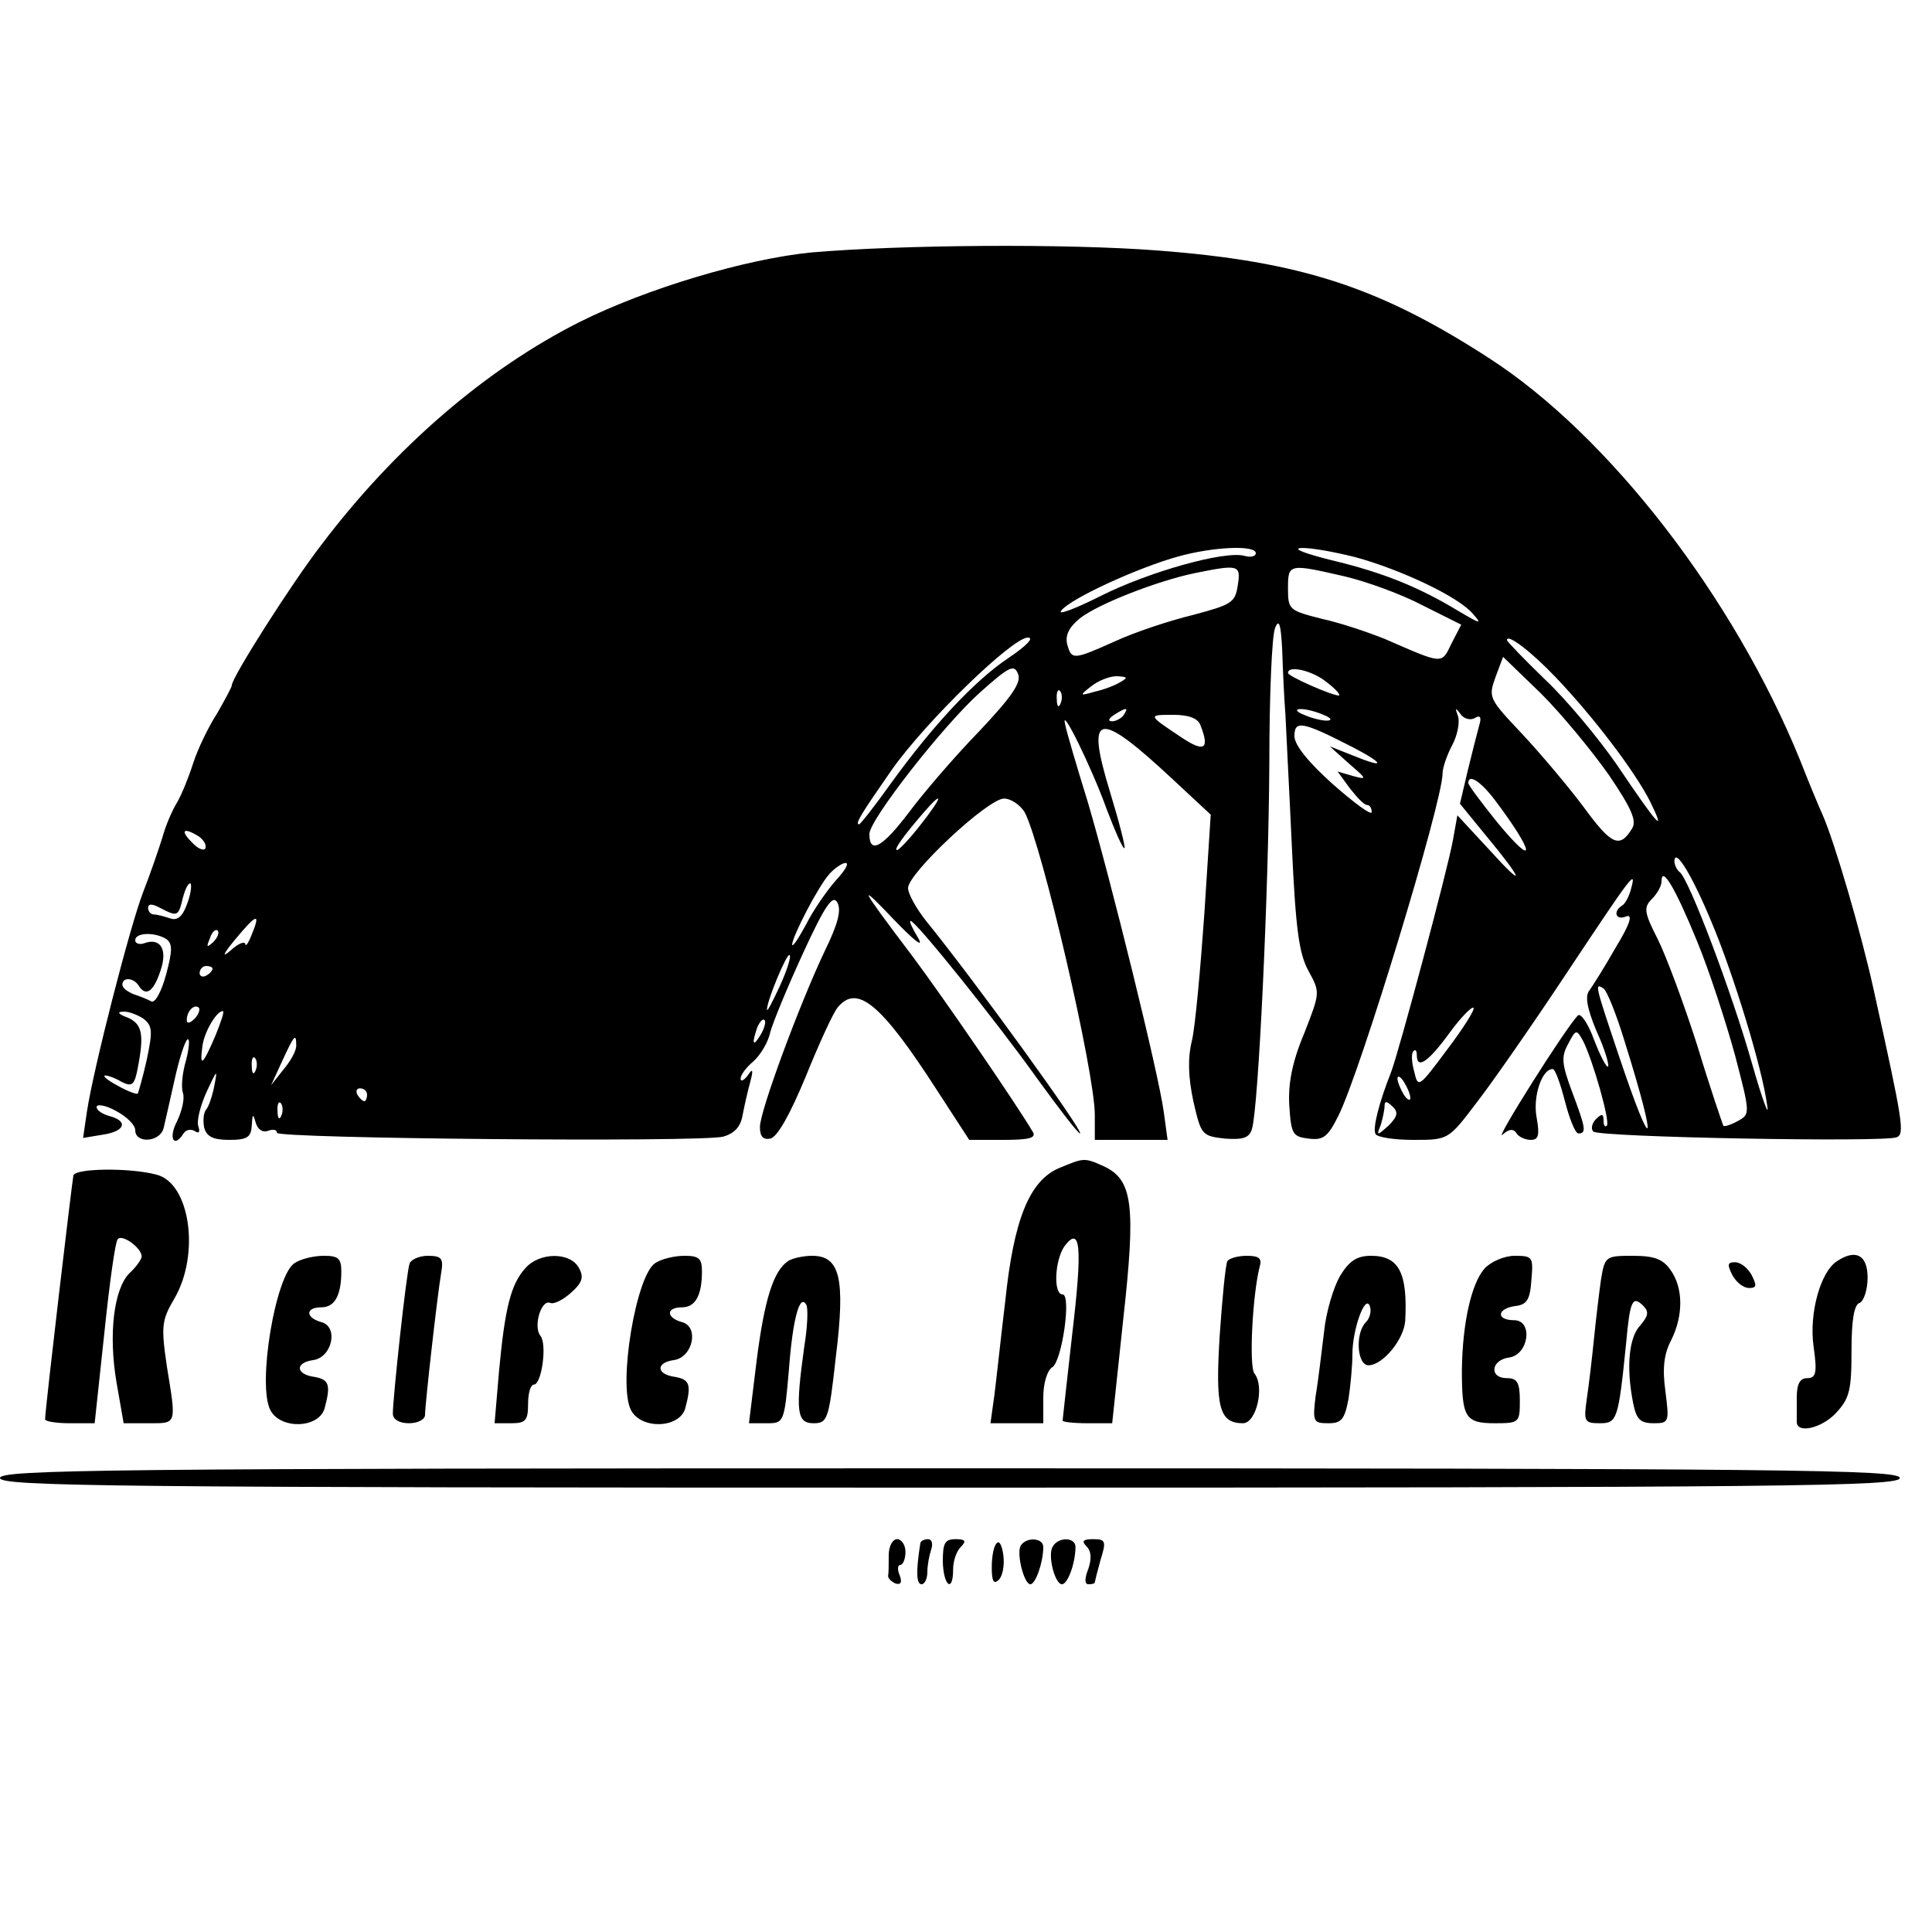
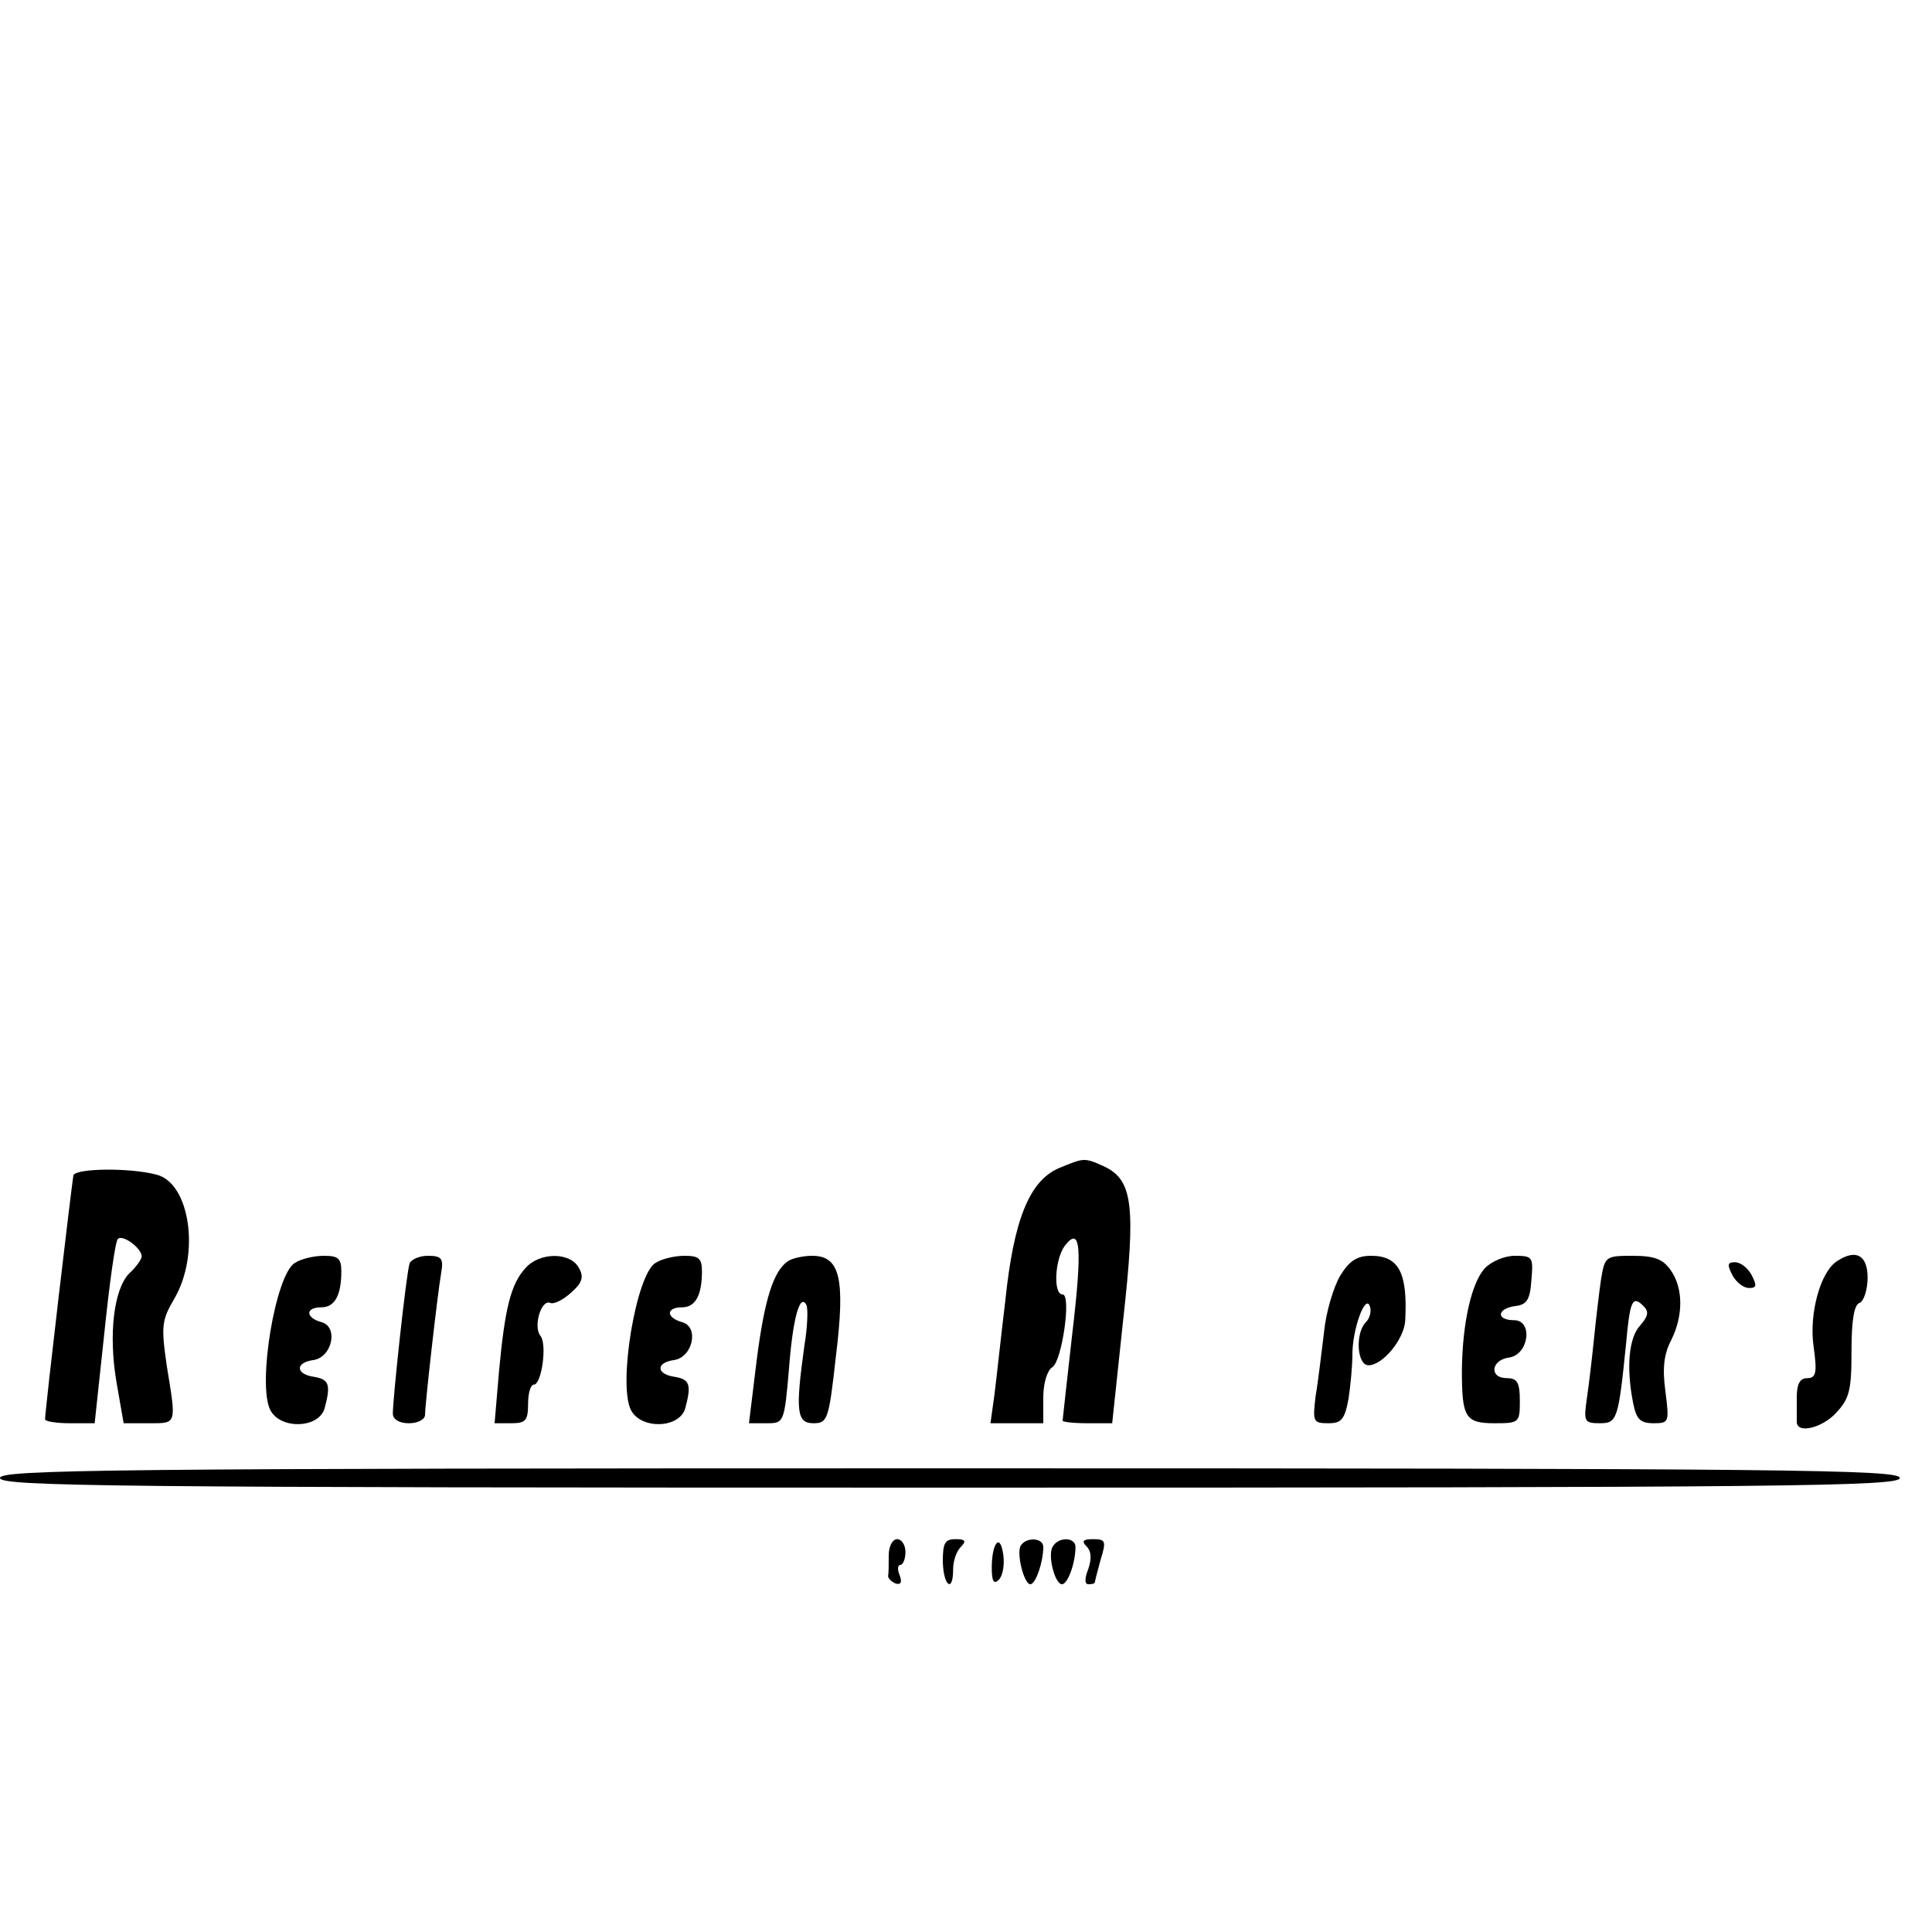
<svg xmlns="http://www.w3.org/2000/svg" version="1.0" width="300pt" height="300pt" viewBox="0 0 300 300" preserveAspectRatio="xMidYMid meet">
  <g transform="translate(0,300) scale(0.1,-0.1)" fill="#000000" stroke="none">
-     <path d="M1260 2608 c-102 -10 -256 -56 -360 -108 -145 -73 -286 -194 -401 -346 -47 -61 -139 -206 -139 -218 0 -3 -11 -23 -23 -44 -13 -20 -30 -55 -37 -77 -7 -22 -18 -49 -25 -61 -7 -11 -18 -36 -23 -55 -6 -19 -19 -57 -30 -85 -21 -55 -77 -274 -87 -340 l-6 -41 30 5 c35 5 41 21 11 29 -11 3 -20 9 -20 14 0 5 14 3 30 -6 17 -9 30 -22 30 -30 0 -21 38 -19 44 3 2 9 10 43 17 75 7 32 16 60 20 63 4 2 3 -12 -2 -32 -6 -20 -8 -42 -5 -51 3 -8 -1 -27 -9 -44 -14 -26 -5 -43 10 -19 4 6 11 7 17 4 7 -5 9 -2 6 7 -3 8 3 32 13 54 16 34 17 36 12 10 -3 -16 -9 -34 -13 -38 -4 -5 -5 -17 -3 -28 4 -14 14 -19 39 -19 28 0 34 4 35 23 1 18 2 18 6 4 3 -11 11 -16 19 -13 8 3 14 2 14 -3 0 -9 656 -15 693 -6 17 5 27 15 30 33 3 15 8 38 12 52 5 19 4 22 -4 10 -6 -8 -11 -10 -11 -5 0 6 9 18 20 27 11 10 23 30 26 45 4 15 27 71 51 123 34 74 46 91 53 79 7 -12 1 -34 -19 -75 -39 -82 -101 -249 -101 -274 0 -15 5 -20 16 -18 11 2 31 38 55 96 21 52 43 100 50 108 30 36 67 6 154 -129 l50 -77 53 0 c40 0 51 3 46 12 -26 44 -137 206 -187 273 -84 111 -87 118 -27 55 29 -30 45 -43 36 -27 -9 15 -15 27 -12 27 8 0 134 -157 196 -244 34 -47 64 -86 67 -86 8 0 -161 234 -239 330 -15 19 -28 42 -28 51 0 23 124 139 149 139 11 0 25 -10 32 -21 27 -51 109 -404 109 -470 l0 -39 56 0 57 0 -6 44 c-8 59 -82 359 -118 481 -17 55 -33 109 -35 120 -8 33 41 -66 65 -133 13 -34 25 -61 27 -59 2 1 -8 40 -22 86 -39 127 -20 130 98 20 l58 -54 -10 -155 c-6 -85 -14 -173 -19 -195 -7 -28 -6 -57 2 -95 12 -52 13 -54 49 -58 28 -2 38 1 42 15 10 31 26 369 27 568 0 105 4 199 9 210 6 15 9 6 11 -35 1 -30 3 -75 5 -100 1 -25 6 -117 10 -205 6 -128 11 -166 26 -193 18 -33 18 -33 -7 -97 -19 -45 -25 -79 -23 -112 3 -44 5 -48 30 -51 23 -3 30 3 46 35 34 67 162 488 162 532 0 9 7 29 15 44 8 15 12 35 9 45 -5 13 -4 14 4 3 5 -7 15 -10 22 -6 8 5 11 2 7 -11 -3 -11 -11 -42 -18 -71 l-12 -51 40 -49 c59 -71 63 -86 6 -23 l-50 54 -7 -39 c-8 -45 -84 -329 -96 -360 -19 -48 -29 -88 -24 -96 3 -5 29 -9 59 -9 54 0 54 0 98 58 24 31 86 120 137 197 105 158 111 166 103 136 -3 -12 -9 -24 -14 -27 -15 -9 -10 -24 6 -17 11 4 6 -12 -16 -48 -17 -30 -36 -60 -41 -67 -7 -8 -4 -27 11 -63 13 -28 20 -53 18 -55 -2 -3 -12 16 -22 42 -9 25 -21 42 -25 37 -19 -19 -131 -197 -117 -185 10 9 17 10 22 2 3 -5 13 -10 22 -10 12 0 14 7 9 35 -6 32 8 75 25 75 4 0 12 -23 19 -50 7 -27 16 -50 21 -50 13 0 11 9 -10 65 -16 43 -17 54 -6 74 12 23 13 23 23 5 15 -29 43 -127 37 -132 -3 -3 -5 1 -5 8 0 11 -3 11 -12 2 -6 -6 -8 -15 -4 -19 8 -9 451 -17 471 -9 13 5 10 23 -36 231 -19 86 -60 227 -79 270 -5 11 -21 49 -35 85 -103 253 -297 504 -483 624 -170 110 -292 150 -514 167 -142 11 -399 9 -538 -3z m690 -467 c0 -5 -8 -7 -18 -4 -31 8 -149 -25 -224 -63 -40 -20 -67 -30 -60 -22 15 19 120 67 182 84 54 15 120 18 120 5z m154 -6 c70 -19 160 -61 183 -88 15 -17 12 -16 -22 4 -61 37 -117 60 -197 79 -40 10 -62 18 -48 19 14 1 52 -6 84 -14z m-182 -44 c-4 -27 -10 -30 -70 -46 -37 -9 -91 -27 -121 -41 -65 -29 -67 -29 -74 -4 -3 14 3 26 20 40 28 22 120 58 178 70 69 14 72 13 67 -19z m166 14 c34 -8 89 -28 121 -45 l60 -30 -15 -29 c-16 -33 -12 -33 -104 7 -25 10 -69 25 -97 31 -51 13 -53 14 -53 47 0 39 1 39 88 19z m-521 -126 c-53 -35 -119 -106 -184 -196 -25 -35 -47 -63 -49 -63 -7 0 3 16 51 85 53 75 187 205 211 205 10 0 -1 -12 -29 -31z m849 -31 c59 -62 122 -145 146 -192 26 -53 13 -39 -51 56 -29 42 -79 102 -112 133 -32 31 -59 59 -59 61 0 11 38 -18 76 -58z m82 -151 c36 -53 44 -72 36 -84 -19 -31 -32 -25 -75 34 -24 32 -67 83 -96 114 -51 54 -52 56 -41 87 l12 32 59 -57 c32 -32 79 -89 105 -126z m-977 68 c-37 -38 -87 -96 -110 -127 -41 -54 -61 -65 -61 -33 0 22 115 169 172 220 46 41 53 44 59 28 5 -13 -10 -35 -60 -88z m540 75 c13 -10 21 -19 18 -20 -11 0 -79 30 -79 35 0 13 40 3 61 -15z m-321 1 c-8 -5 -26 -12 -40 -15 -24 -7 -24 -6 -6 8 11 9 29 16 40 16 17 -1 18 -2 6 -9z m-93 -33 c-3 -8 -6 -5 -6 6 -1 11 2 17 5 13 3 -3 4 -12 1 -19z m98 -18 c-3 -5 -12 -10 -18 -10 -7 0 -6 4 3 10 19 12 23 12 15 0z m310 0 c13 -5 14 -9 5 -9 -8 0 -24 4 -35 9 -13 5 -14 9 -5 9 8 0 24 -4 35 -9z m-191 -16 c15 -38 6 -43 -31 -18 -51 34 -51 34 -11 34 23 0 38 -5 42 -16z m236 -34 c50 -26 52 -34 3 -14 l-38 15 30 -27 c28 -24 28 -25 6 -19 l-24 7 19 -26 c11 -14 22 -26 27 -26 4 0 7 -5 7 -11 0 -6 -27 14 -60 43 -38 34 -60 61 -60 75 0 25 12 23 90 -17z m221 -82 c62 -82 66 -110 4 -35 -25 31 -45 58 -45 61 0 15 19 3 41 -26z m-891 -38 c-17 -22 -34 -40 -37 -40 -6 0 10 22 41 58 32 37 30 25 -4 -18z m-1121 -19 c7 -5 12 -13 10 -18 -2 -5 -12 -1 -21 9 -19 19 -13 24 11 9z m2350 -136 c33 -79 77 -222 85 -281 4 -22 -7 7 -23 63 -31 110 -99 290 -113 299 -4 3 -8 11 -8 17 1 22 29 -25 59 -98z m-1361 68 c-14 -16 -35 -46 -46 -68 -12 -22 -21 -36 -22 -32 0 12 40 90 58 110 8 9 20 17 25 17 6 0 -1 -12 -15 -27z m1337 -94 c19 -46 45 -126 59 -177 24 -92 24 -92 4 -103 -11 -6 -21 -9 -22 -7 -1 2 -20 57 -40 123 -21 66 -49 141 -62 167 -21 41 -22 49 -9 62 8 8 15 20 15 27 0 26 21 -9 55 -92z m-2345 56 c-7 -19 -15 -25 -26 -21 -9 3 -20 6 -25 6 -5 0 -9 5 -9 10 0 7 6 7 19 0 27 -14 28 -13 35 16 4 15 9 24 12 22 2 -3 0 -18 -6 -33z m101 -46 c-5 -13 -10 -20 -10 -15 -1 5 -11 1 -23 -10 -14 -12 -12 -6 7 17 34 41 40 42 26 8z m-60 -12 c-10 -9 -11 -8 -5 6 3 10 9 15 12 12 3 -3 0 -11 -7 -18z m-73 5 c10 -7 10 -18 0 -55 -7 -26 -17 -45 -23 -42 -5 3 -18 8 -27 11 -10 4 -18 10 -18 15 0 12 17 11 25 -1 11 -18 23 -11 34 22 12 34 0 53 -26 43 -7 -2 -13 0 -13 5 0 12 30 13 48 2z m953 -73 c-11 -24 -20 -41 -20 -37 -1 12 31 89 35 85 3 -2 -4 -24 -15 -48z m-881 27 c0 -3 -4 -8 -10 -11 -5 -3 -10 -1 -10 4 0 6 5 11 10 11 6 0 10 -2 10 -4z m2193 -114 c52 -166 45 -183 -9 -22 -38 113 -38 114 -24 105 5 -3 20 -40 33 -83z m-2221 36 c-7 -7 -12 -8 -12 -2 0 14 12 26 19 19 2 -3 -1 -11 -7 -17z m1945 -48 c-44 -59 -45 -60 -51 -34 -4 14 -5 29 -1 32 3 3 5 0 5 -6 0 -23 17 -12 50 33 18 25 36 43 38 40 3 -2 -16 -32 -41 -65z m-2024 48 c14 -11 14 -20 5 -63 -6 -27 -13 -51 -14 -53 -1 -2 -15 3 -31 12 -15 8 -24 15 -20 16 5 0 16 -4 26 -10 16 -8 20 -5 25 22 10 52 7 68 -16 78 -14 5 -17 9 -7 9 8 1 23 -5 32 -11z m112 -25 c-20 -47 -25 -51 -21 -20 2 23 22 57 32 57 3 0 -3 -17 -11 -37z m846 0 c-12 -20 -14 -14 -5 12 4 9 9 14 11 11 3 -2 0 -13 -6 -23z m-721 -17 c0 -8 -9 -24 -20 -37 l-19 -24 17 37 c19 41 22 45 22 24z m-63 -38 c-3 -8 -6 -5 -6 6 -1 11 2 17 5 13 3 -3 4 -12 1 -19z m1793 -43 c0 -5 -5 -3 -10 5 -5 8 -10 20 -10 25 0 6 5 3 10 -5 5 -8 10 -19 10 -25z m-1620 5 c0 -5 -2 -10 -4 -10 -3 0 -8 5 -11 10 -3 6 -1 10 4 10 6 0 11 -4 11 -10z m-133 -32 c-3 -8 -6 -5 -6 6 -1 11 2 17 5 13 3 -3 4 -12 1 -19z m1719 -16 c-18 -16 -19 -16 -12 1 3 10 6 24 6 30 0 8 4 7 12 -1 10 -9 8 -16 -6 -30z" />
    <path d="M1644 1186 c-46 -20 -70 -81 -83 -206 -7 -58 -14 -124 -17 -147 l-6 -43 41 0 41 0 0 40 c0 22 6 42 14 47 15 9 30 113 16 113 -15 0 -12 54 3 75 25 33 28 -1 12 -136 -8 -72 -15 -133 -15 -135 0 -2 17 -4 38 -4 l39 0 17 160 c20 179 15 218 -30 239 -31 14 -31 13 -70 -3z" />
    <path d="M114 1175 c-2 -9 -44 -364 -44 -379 0 -3 17 -6 38 -6 l39 0 15 140 c8 77 17 143 21 146 7 8 37 -14 37 -27 0 -4 -8 -16 -19 -26 -24 -24 -33 -94 -20 -170 l11 -63 39 0 c44 0 43 -3 28 89 -9 62 -8 71 12 105 40 69 24 179 -28 192 -41 11 -125 10 -129 -1z" />
    <path d="M458 1039 c-30 -17 -59 -190 -38 -229 16 -30 75 -28 84 3 10 37 7 45 -16 49 -29 4 -30 22 -2 26 30 4 40 52 13 59 -25 7 -25 23 0 23 21 0 31 19 31 56 0 20 -5 24 -27 24 -16 0 -36 -5 -45 -11z" />
    <path d="M636 1038 c-5 -14 -26 -209 -26 -233 0 -9 10 -15 25 -15 14 0 25 6 25 13 0 16 19 185 25 220 4 23 1 27 -21 27 -13 0 -26 -6 -28 -12z" />
    <path d="M816 1031 c-23 -25 -32 -63 -41 -159 l-7 -82 26 0 c22 0 26 4 26 30 0 17 4 30 9 30 12 0 21 63 10 76 -11 14 1 56 15 51 6 -3 21 5 33 16 17 15 20 24 12 38 -13 25 -61 25 -83 0z" />
    <path d="M1018 1039 c-30 -17 -59 -190 -38 -229 16 -30 75 -28 84 3 10 37 7 45 -16 49 -29 4 -30 22 -2 26 30 4 40 52 13 59 -25 7 -25 23 0 23 21 0 31 19 31 56 0 20 -5 24 -27 24 -16 0 -36 -5 -45 -11z" />
    <path d="M1224 1042 c-23 -15 -37 -60 -49 -154 l-12 -98 28 0 c26 0 27 1 34 83 6 80 17 119 27 101 3 -5 2 -34 -3 -64 -14 -101 -12 -120 14 -120 22 0 24 5 35 104 15 122 6 156 -37 156 -14 0 -31 -4 -37 -8z" />
-     <path d="M1906 1042 c-3 -5 -8 -57 -12 -115 -7 -112 -1 -137 36 -137 21 0 34 57 18 77 -9 11 -3 123 8 166 4 13 -1 17 -20 17 -14 0 -27 -4 -30 -8z" />
    <path d="M2081 1019 c-10 -17 -22 -56 -25 -87 -4 -32 -9 -76 -13 -99 -5 -41 -4 -43 20 -43 20 0 25 6 31 38 3 20 6 51 6 69 0 39 20 94 27 75 3 -8 0 -19 -6 -25 -17 -17 -14 -67 4 -67 22 0 55 40 57 69 4 75 -10 101 -53 101 -22 0 -34 -8 -48 -31z" />
    <path d="M2305 1030 c-20 -23 -34 -83 -35 -157 0 -74 5 -83 51 -83 38 0 39 1 39 35 0 28 -4 35 -20 35 -28 0 -25 28 3 32 31 4 38 58 8 58 -28 0 -27 18 2 22 18 2 23 10 25 41 3 35 2 37 -26 37 -16 0 -37 -9 -47 -20z" />
    <path d="M2486 1013 c-3 -21 -8 -63 -11 -93 -3 -30 -8 -72 -11 -92 -5 -35 -4 -38 20 -38 27 0 29 5 41 124 6 67 10 75 27 58 9 -9 7 -16 -5 -30 -18 -19 -22 -66 -11 -121 5 -25 11 -31 32 -31 24 0 24 2 18 50 -5 36 -2 58 9 79 19 38 19 81 -1 109 -12 17 -25 22 -59 22 -42 0 -43 -1 -49 -37z" />
    <path d="M2853 1042 c-26 -16 -44 -81 -37 -132 6 -42 4 -50 -10 -50 -11 0 -16 -9 -16 -30 0 -16 0 -33 0 -37 -1 -20 38 -11 60 12 22 23 25 36 25 97 0 48 4 73 13 75 6 3 12 20 12 39 0 35 -18 45 -47 26z" />
    <path d="M2690 1020 c6 -11 17 -20 26 -20 12 0 12 4 4 20 -6 11 -17 20 -26 20 -12 0 -12 -4 -4 -20z" />
    <path d="M0 705 c0 -13 171 -15 1475 -15 1304 0 1475 2 1475 15 0 13 -171 15 -1475 15 -1304 0 -1475 -2 -1475 -15z" />
    <path d="M1380 585 c0 -14 0 -28 -1 -32 0 -4 5 -9 12 -12 8 -2 10 2 6 13 -4 9 -3 16 1 16 4 0 8 9 8 20 0 11 -6 20 -13 20 -7 0 -13 -11 -13 -25z" />
-     <path d="M1429 603 c-7 -44 -6 -63 2 -63 5 0 9 9 9 19 0 11 3 26 6 35 3 9 1 16 -5 16 -6 0 -12 -3 -12 -7z" />
    <path d="M1464 575 c1 -38 16 -49 16 -12 0 13 5 28 12 35 9 9 7 12 -8 12 -17 0 -20 -6 -20 -35z" />
    <path d="M1548 604 c-5 -4 -8 -21 -8 -38 0 -21 3 -27 11 -19 6 6 9 23 7 38 -2 15 -6 23 -10 19z" />
    <path d="M1585 600 c-7 -12 5 -60 15 -60 8 0 20 34 20 58 0 14 -26 16 -35 2z" />
    <path d="M1635 599 c-9 -13 3 -59 14 -59 9 0 21 33 21 58 0 15 -26 16 -35 1z" />
    <path d="M1687 599 c8 -8 8 -20 3 -35 -6 -15 -6 -24 0 -24 6 0 10 1 10 3 0 1 4 17 9 35 9 29 8 32 -12 32 -15 0 -18 -3 -10 -11z" />
  </g>
</svg>